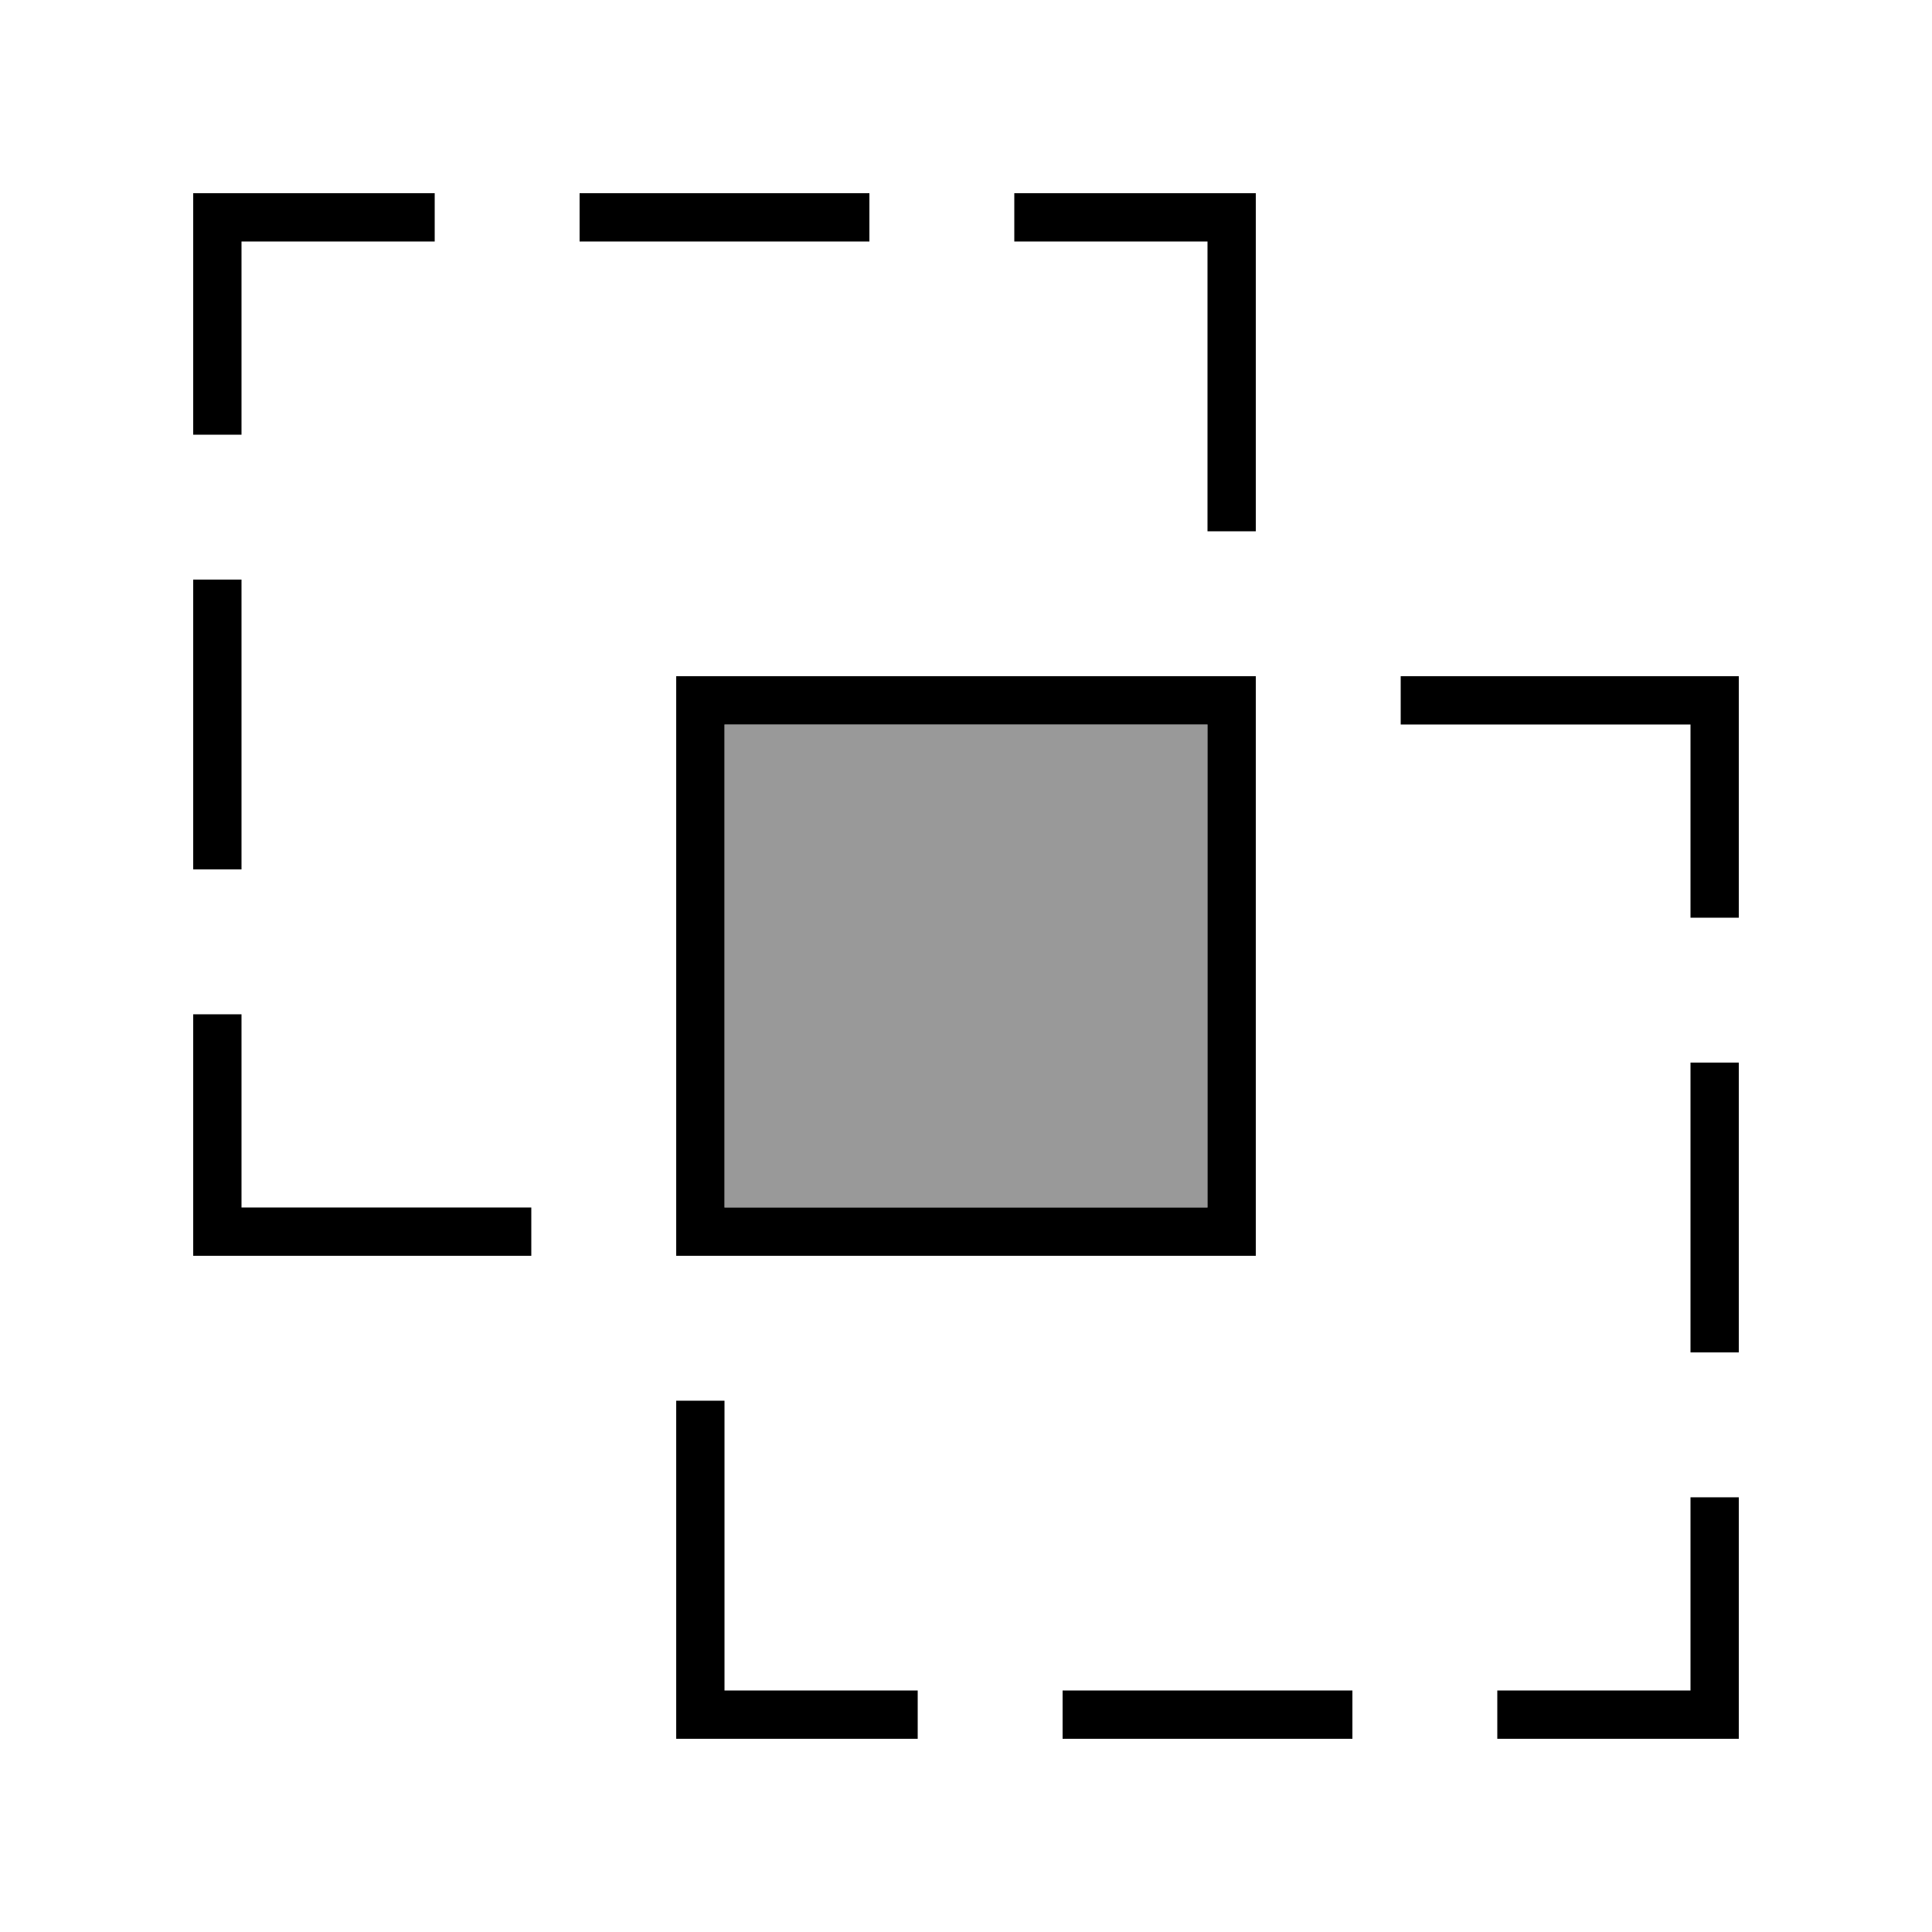
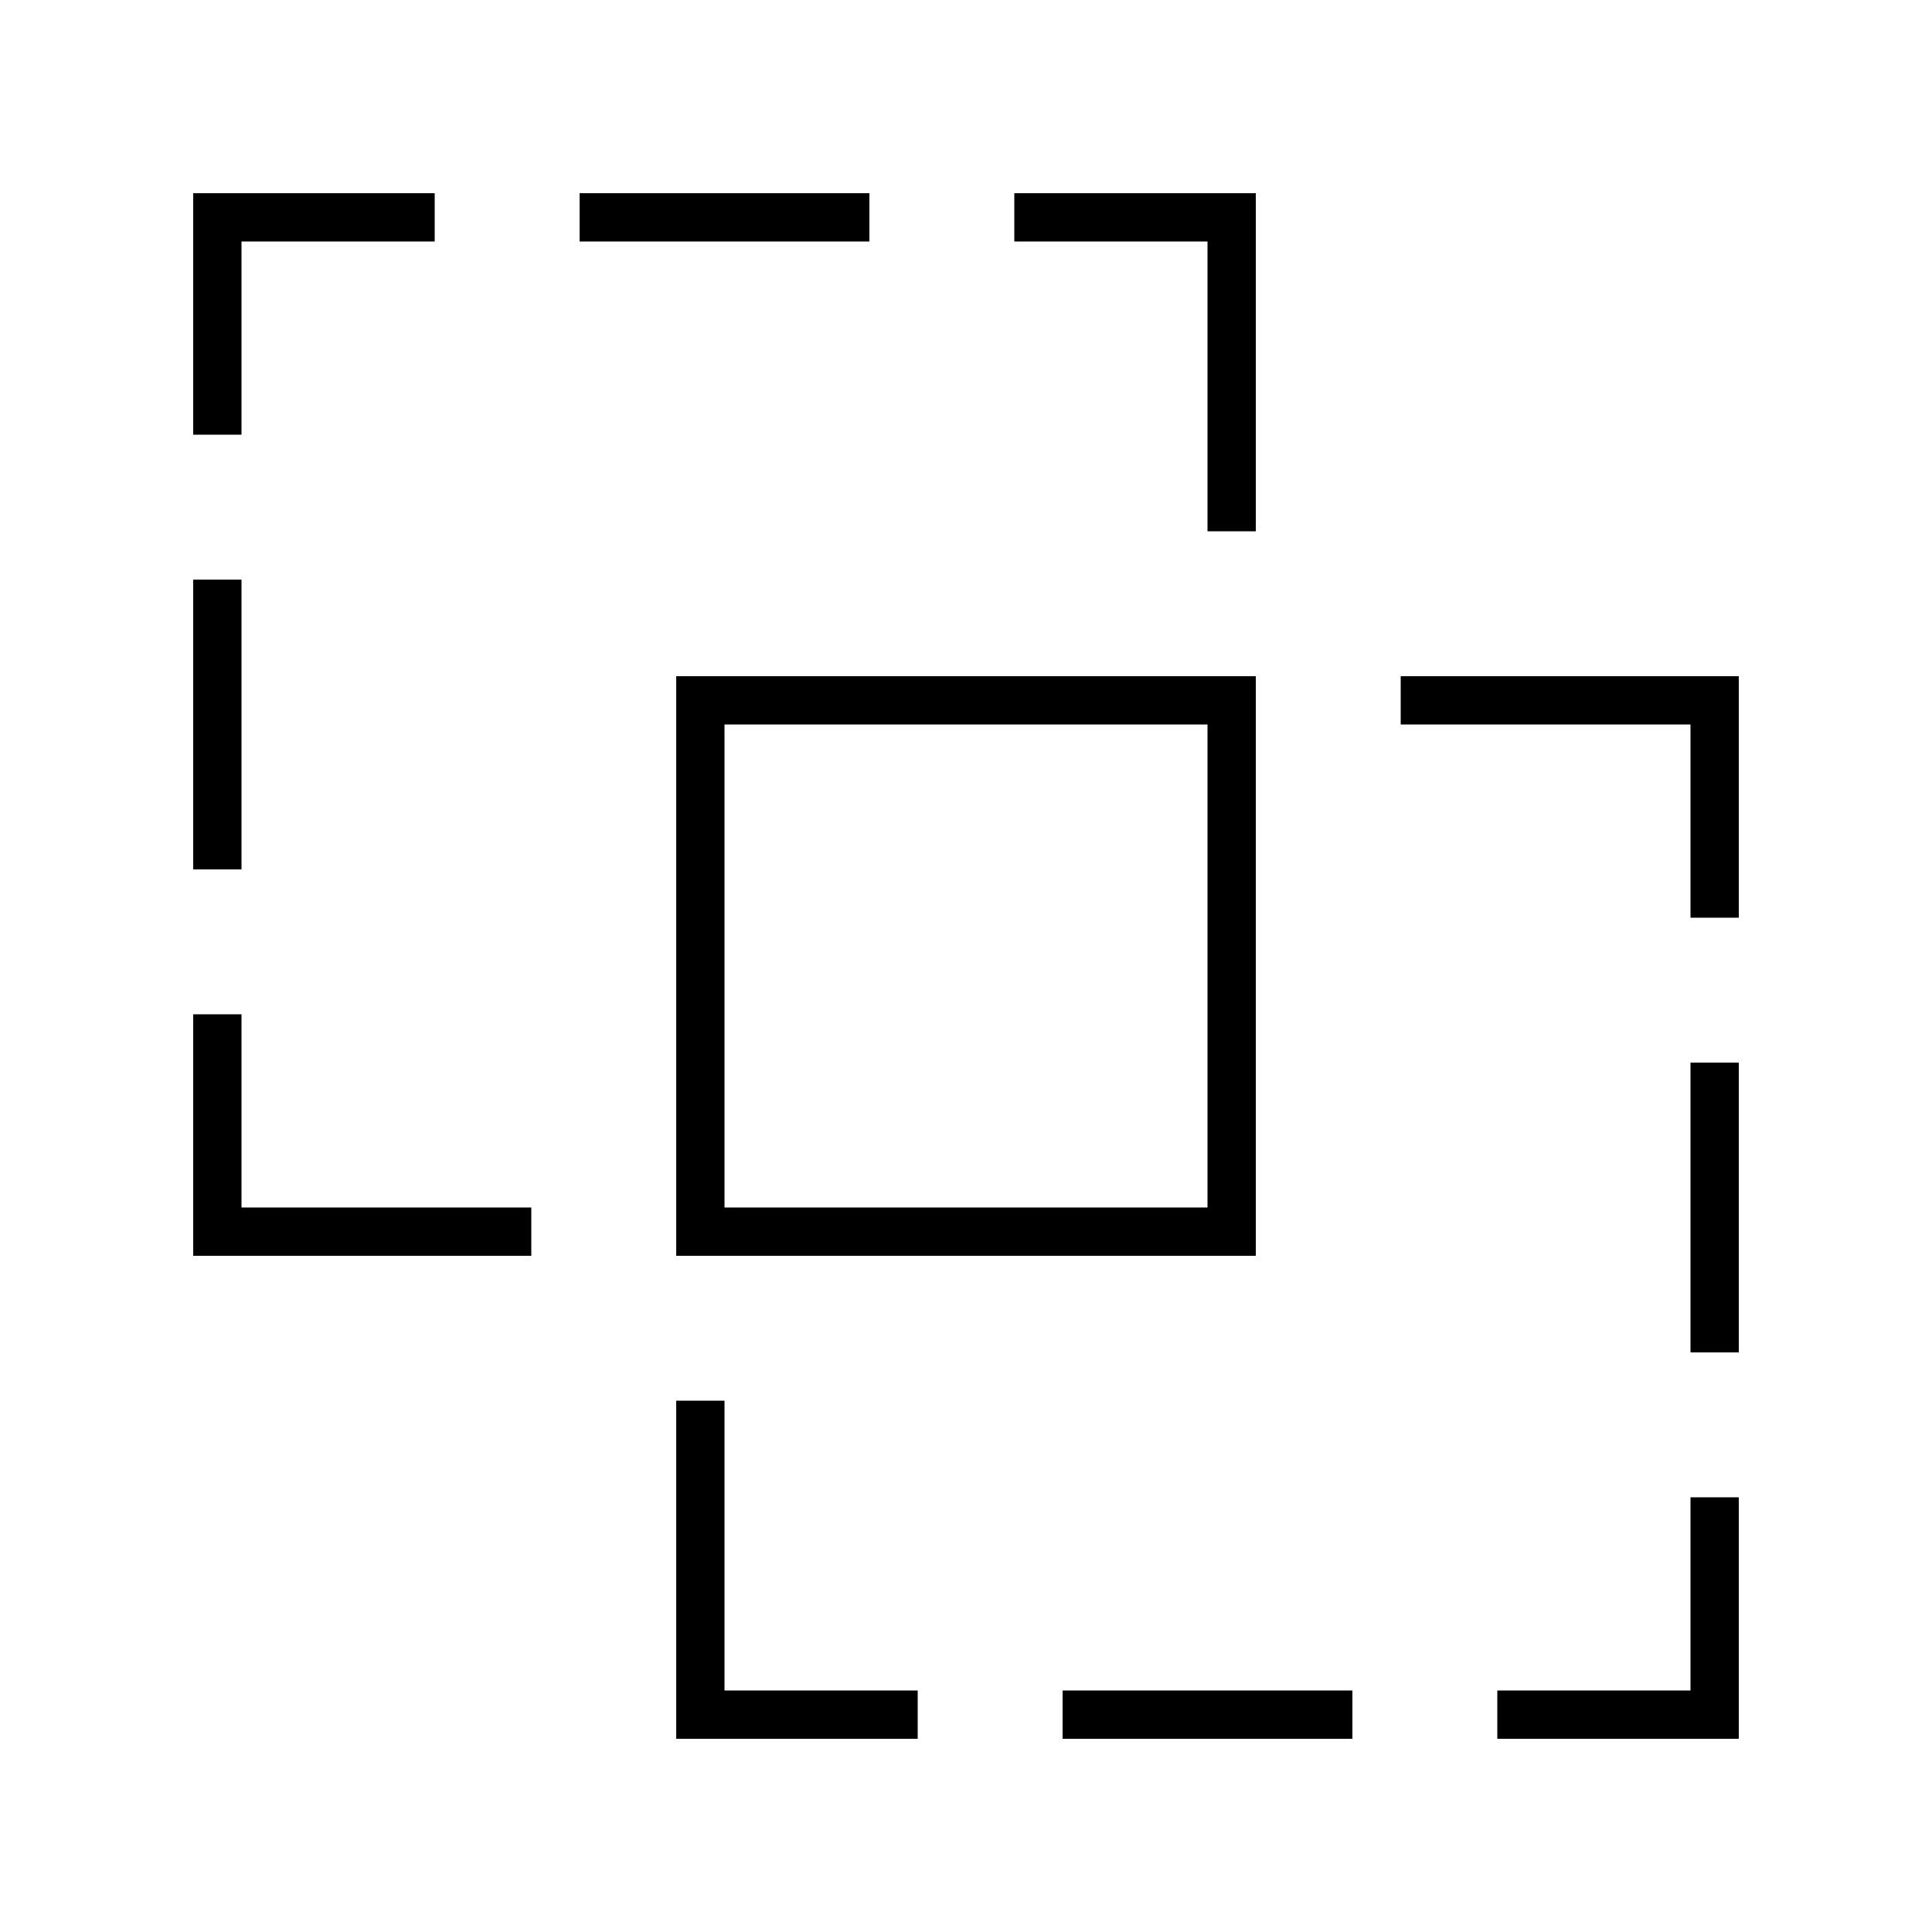
<svg xmlns="http://www.w3.org/2000/svg" viewBox="0 0 640 640">
-   <path opacity=".4" fill="currentColor" d="M240 240L240 400L400 400L400 240L240 240z" />
  <path fill="currentColor" d="M80 80L80 144L64 144L64 64L144 64L144 80L80 80zM288 80L192 80L192 64L288 64L288 80zM80 192L80 288L64 288L64 192L80 192zM64 400L64 336L80 336L80 400L176 400L176 416L64 416L64 400zM224 416L224 224L416 224L416 416L224 416zM560 352L576 352L576 448L560 448L560 352zM576 304L560 304L560 240L464 240L464 224L576 224L576 304zM576 496L576 576L496 576L496 560L560 560L560 496L576 496zM448 576L352 576L352 560L448 560L448 576zM224 464L240 464L240 560L304 560L304 576L224 576L224 464zM416 176L400 176L400 80L336 80L336 64L416 64L416 176zM400 240L240 240L240 400L400 400L400 240z" />
</svg>